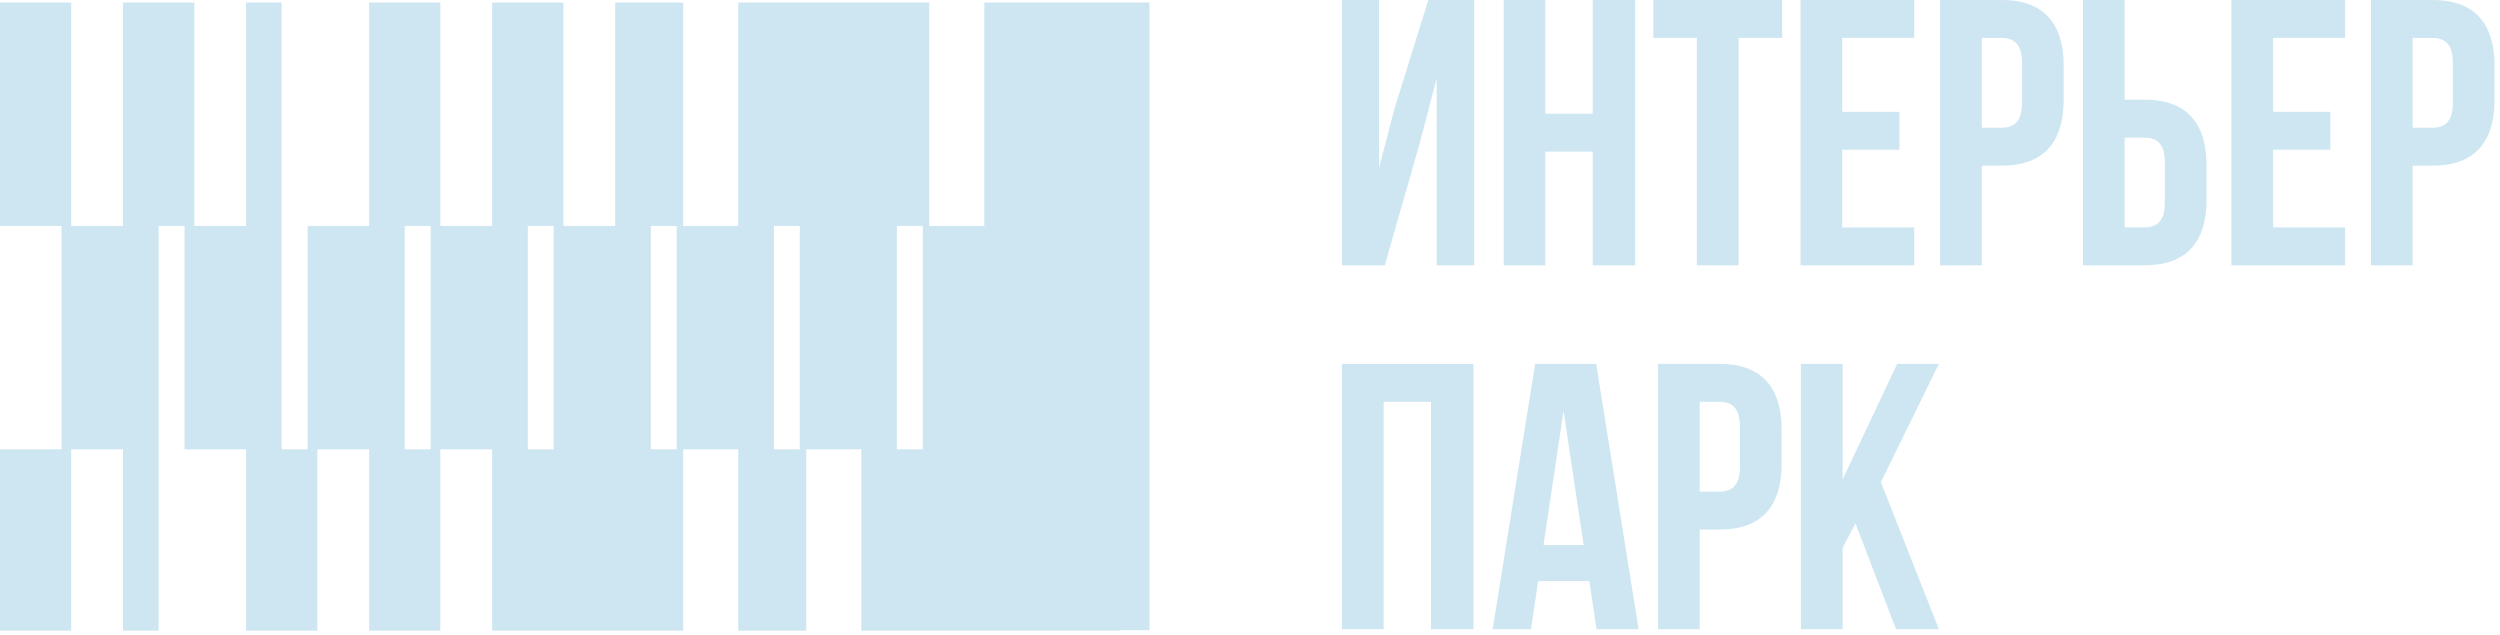
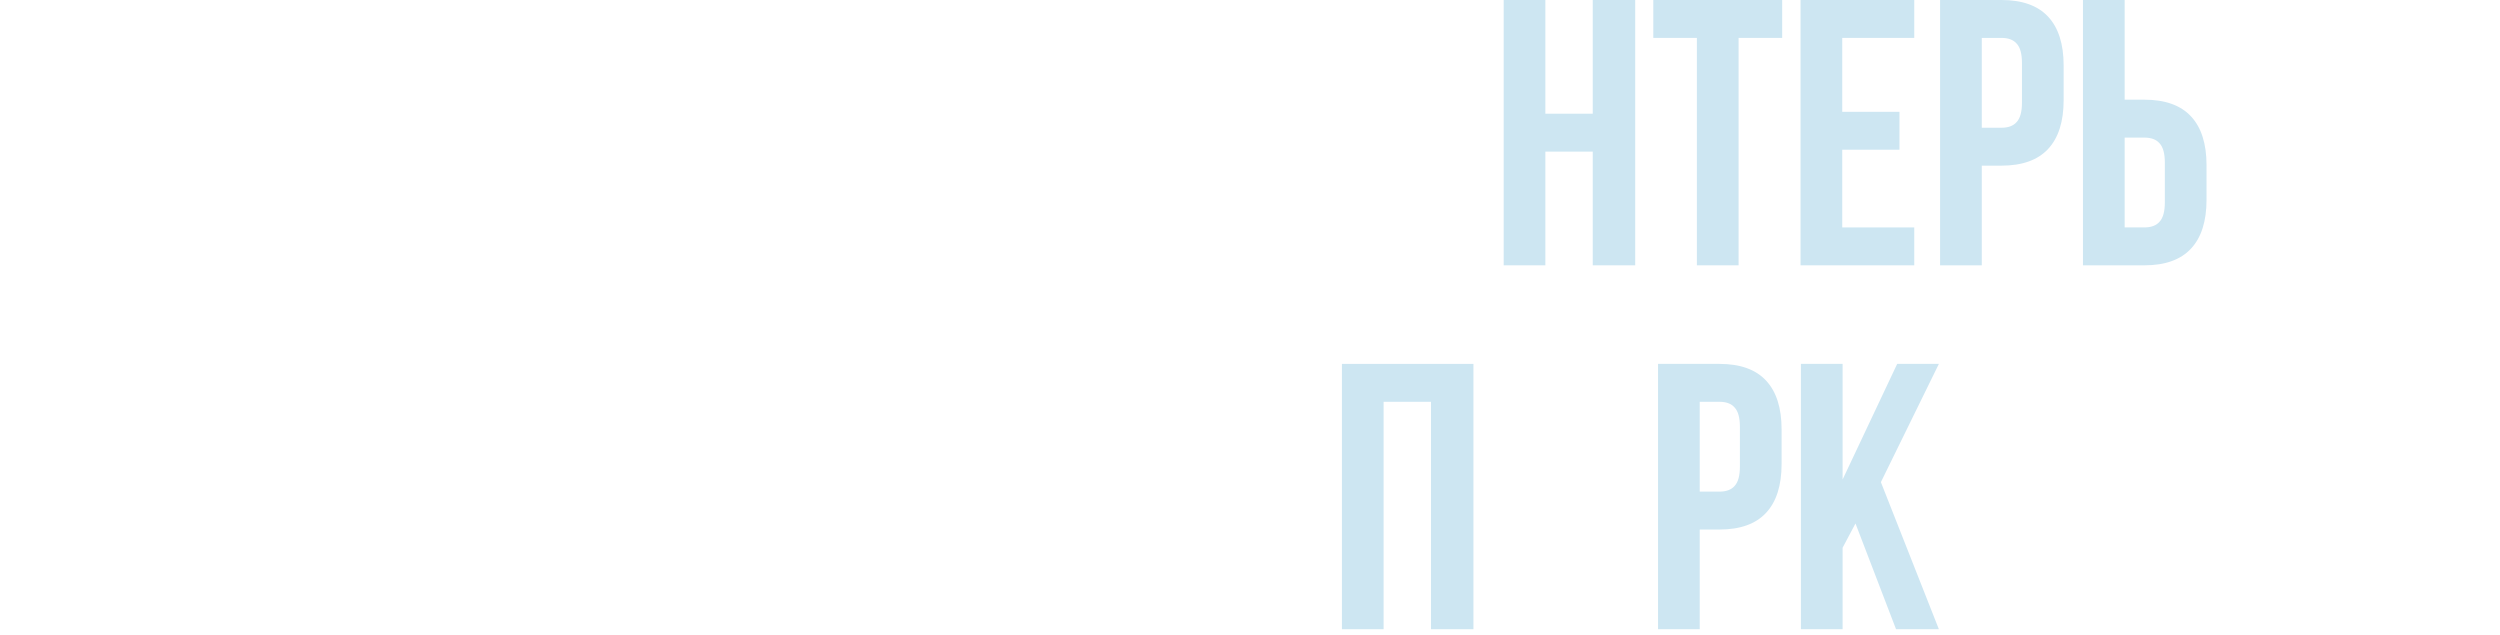
<svg xmlns="http://www.w3.org/2000/svg" width="240" height="61" viewBox="0 0 240 61" fill="none">
-   <path fill-rule="evenodd" clip-rule="evenodd" d="M110.349 0.24H94.496V21.688L88.59 21.689V43.136H86.103V21.688H89.212V0.24H70.872V21.688L64.966 21.689V43.136H62.479V21.688H65.588V0.24H62.479H59.06V21.688L53.154 21.689V43.136H50.667V21.688H54.087V0.24H50.667H47.248V21.688L41.342 21.689V43.136H38.855V21.688H42.275V0.24H38.855H35.436V21.688L29.53 21.689V43.136H27.043V0.24H23.624V21.689H17.718V43.137H23.624V60.544L30.463 60.544V43.137H35.436V60.544L42.275 60.544V43.137H47.248V60.544L53.154 60.544L59.993 60.544L65.588 60.544V43.137H70.872V60.544L77.4 60.544V43.136H82.684V60.544L88.59 60.544L94.496 60.544H101.024L107.552 60.544V60.5H110.349V0.24ZM74.291 43.136H77.4L76.778 43.136V21.688H74.291V43.136ZM6.839 0.24H0V21.688H6.839V0.24ZM11.812 0.24H15.231H18.651V21.688H15.231V60.544H11.812V43.137H6.839V60.544H0V43.136H5.906L5.906 21.689H11.812L11.812 0.24Z" fill="#CDE6F2" />
-   <path d="M233.506 0C235.495 0 236.987 0.534 237.982 1.601C238.976 2.668 239.473 4.233 239.473 6.295V9.606C239.473 11.668 238.976 13.233 237.982 14.3C236.987 15.368 235.495 15.902 233.506 15.902H231.614V25.471H227.611V0H233.506ZM231.614 12.263H233.506C234.161 12.263 234.646 12.081 234.961 11.717C235.301 11.353 235.471 10.734 235.471 9.861V6.04C235.471 5.167 235.301 4.548 234.961 4.185C234.646 3.821 234.161 3.639 233.506 3.639H231.614V12.263Z" fill="#CDE6F2" />
-   <path d="M223.711 10.734V14.373H218.217V21.833H225.13V25.471H214.214V0H225.13V3.639H218.217V10.734H223.711Z" fill="#CDE6F2" />
  <path d="M199.965 0H203.967V9.57H205.86C207.849 9.57 209.341 10.104 210.335 11.171C211.33 12.238 211.827 13.803 211.827 15.865V19.176C211.827 21.238 211.33 22.803 210.335 23.87C209.341 24.938 207.849 25.471 205.86 25.471H199.965V0ZM205.86 21.833C206.515 21.833 207 21.651 207.315 21.287C207.655 20.923 207.825 20.304 207.825 19.431V15.61C207.825 14.737 207.655 14.118 207.315 13.755C207 13.391 206.515 13.209 205.86 13.209H203.967V21.833H205.86Z" fill="#CDE6F2" />
-   <path d="M192.143 0C194.132 0 195.624 0.534 196.619 1.601C197.613 2.668 198.11 4.233 198.11 6.295V9.606C198.11 11.668 197.613 13.233 196.619 14.3C195.624 15.368 194.132 15.902 192.143 15.902H190.251V25.471H186.248V0H192.143ZM190.251 12.263H192.143C192.798 12.263 193.283 12.081 193.598 11.717C193.938 11.353 194.108 10.734 194.108 9.861V6.04C194.108 5.167 193.938 4.548 193.598 4.185C193.283 3.821 192.798 3.639 192.143 3.639H190.251V12.263Z" fill="#CDE6F2" />
+   <path d="M192.143 0C194.132 0 195.624 0.534 196.619 1.601C197.613 2.668 198.11 4.233 198.11 6.295V9.606C198.11 11.668 197.613 13.233 196.619 14.3C195.624 15.368 194.132 15.902 192.143 15.902H190.251V25.471H186.248V0ZM190.251 12.263H192.143C192.798 12.263 193.283 12.081 193.598 11.717C193.938 11.353 194.108 10.734 194.108 9.861V6.04C194.108 5.167 193.938 4.548 193.598 4.185C193.283 3.821 192.798 3.639 192.143 3.639H190.251V12.263Z" fill="#CDE6F2" />
  <path d="M182.349 10.734V14.373H176.854V21.833H183.768V25.471H172.852V0H183.768V3.639H176.854V10.734H182.349Z" fill="#CDE6F2" />
  <path d="M171.089 0V3.639H166.904V25.471H162.901V3.639H158.717V0H171.089Z" fill="#CDE6F2" />
  <path d="M144.353 25.471V0H148.355V10.916H152.904V0H156.979V25.471H152.904V14.555H148.355V25.471H144.353Z" fill="#CDE6F2" />
-   <path d="M128.824 25.471V0H132.39V16.12L133.845 10.516L137.12 0H141.523V25.471H137.921V7.532L136.283 13.791L132.936 25.471H128.824Z" fill="#CDE6F2" />
  <path d="M176.89 52.582V60.405H172.887V34.934H176.89V46.032L182.13 34.934H186.132L180.565 46.287L186.132 60.405H182.02L178.127 50.253L176.89 52.582Z" fill="#CDE6F2" />
  <path d="M165.066 34.934C167.055 34.934 168.547 35.467 169.541 36.535C170.536 37.602 171.033 39.167 171.033 41.229V44.54C171.033 46.602 170.536 48.167 169.541 49.234C168.547 50.301 167.055 50.835 165.066 50.835H163.173V60.405H159.171V34.934H165.066ZM163.173 47.196H165.066C165.721 47.196 166.206 47.014 166.521 46.651C166.861 46.287 167.031 45.668 167.031 44.795V40.974C167.031 40.101 166.861 39.482 166.521 39.118C166.206 38.754 165.721 38.572 165.066 38.572H163.173V47.196Z" fill="#CDE6F2" />
-   <path d="M153.267 60.405L152.576 55.784H147.664L146.972 60.405H143.297L147.373 34.934H153.231L157.307 60.405H153.267ZM152.03 52.327L150.102 39.446L148.173 52.327H152.03Z" fill="#CDE6F2" />
  <path d="M128.824 60.405V34.934H141.45V60.405H137.375V38.572H132.826V60.405H128.824Z" fill="#CDE6F2" />
</svg>